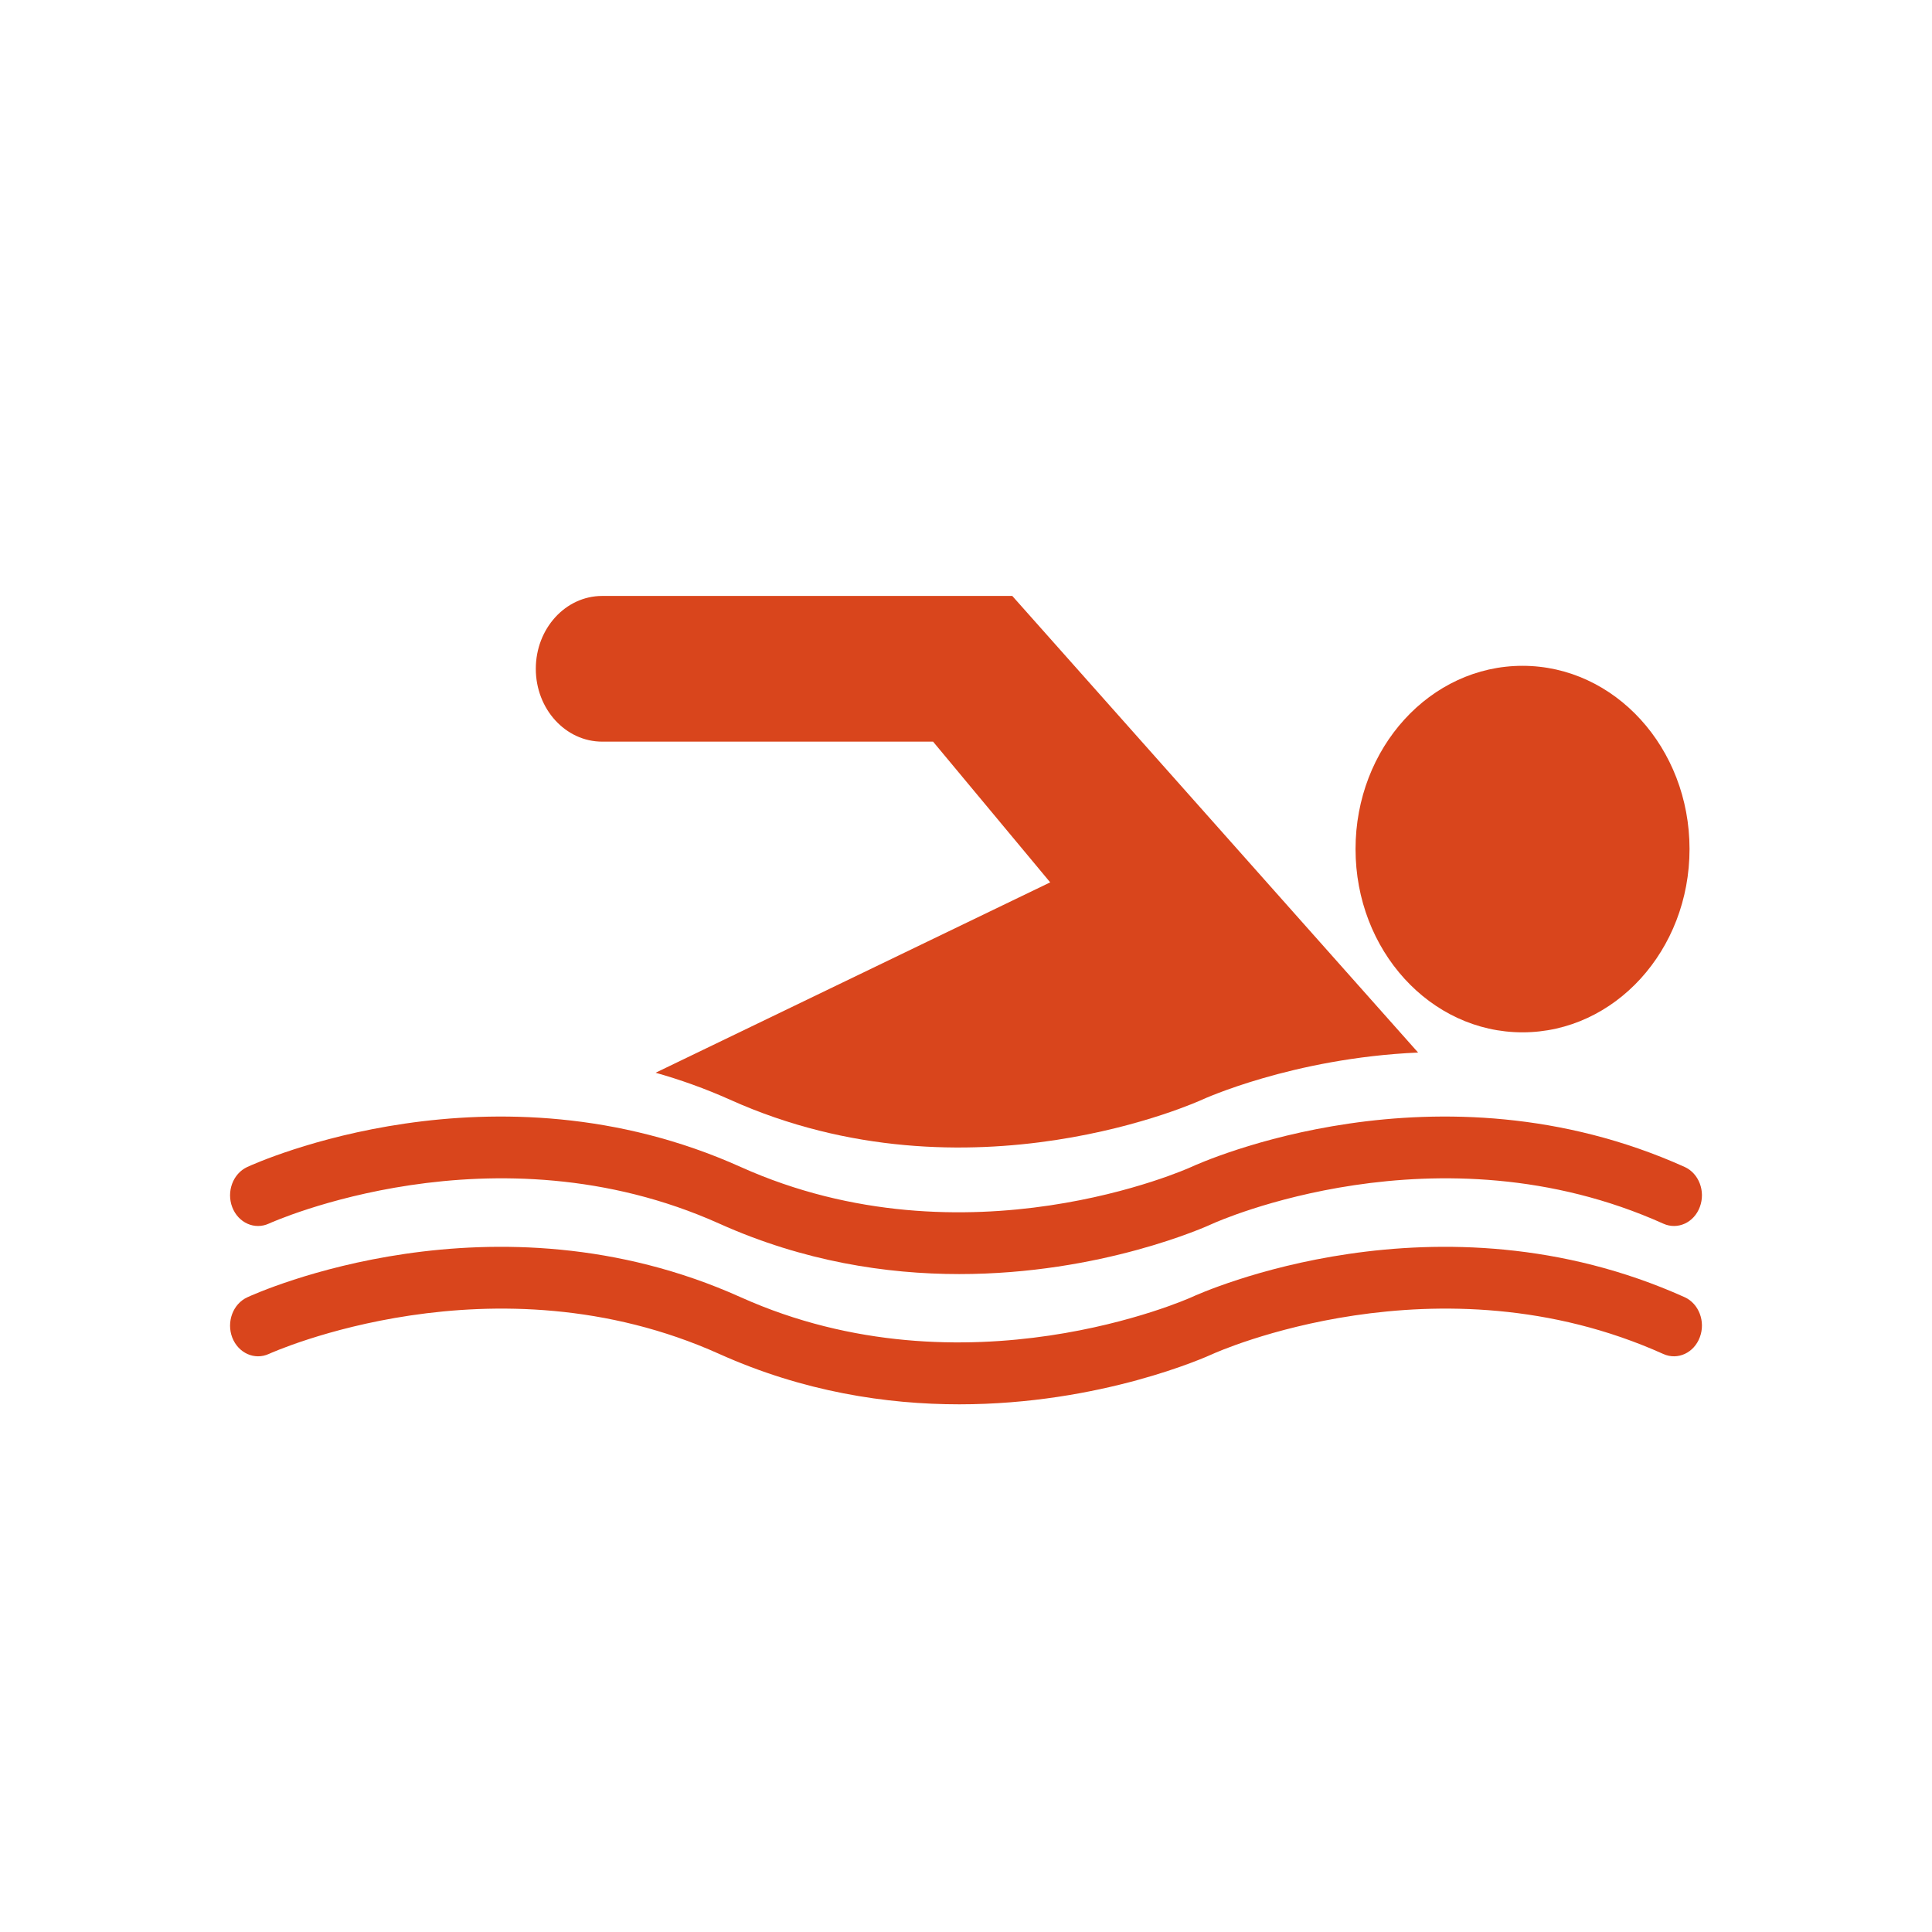
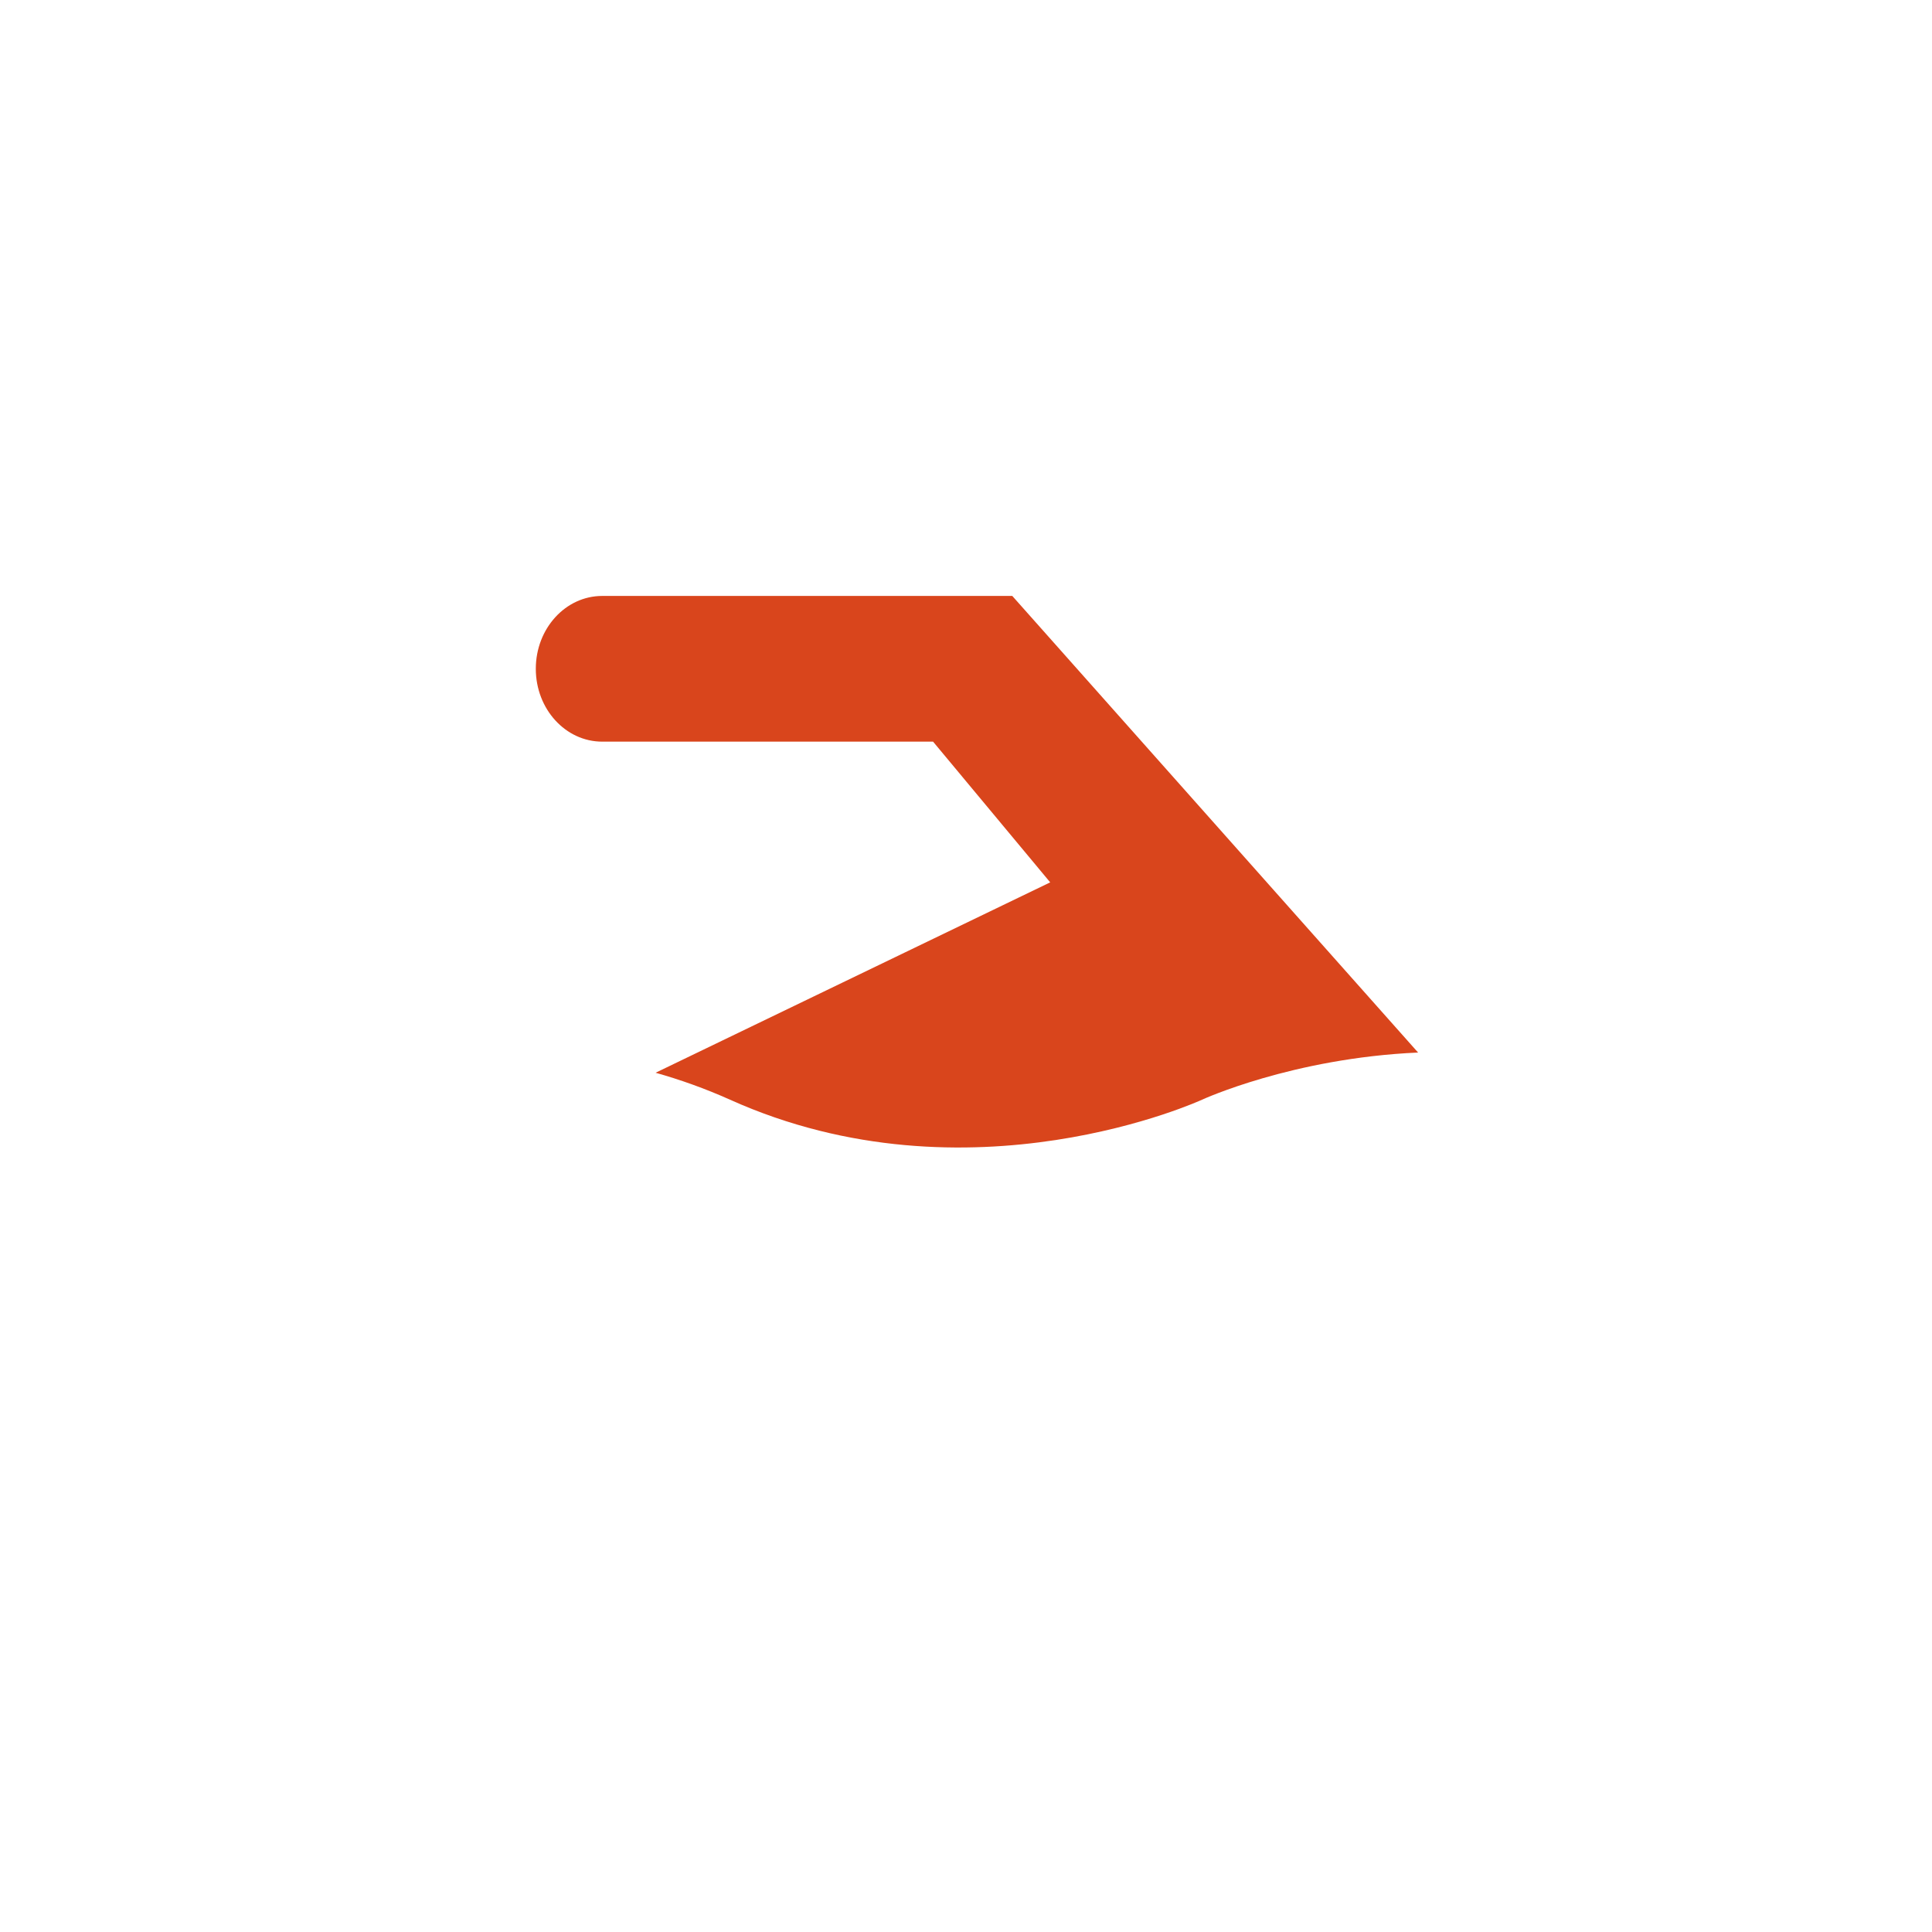
<svg xmlns="http://www.w3.org/2000/svg" width="24" height="24" viewBox="0 0 24 24" fill="none">
  <g clip-path="url(#clip0_33303_23398)">
-     <path d="M20.988 10.547C20.988 9.29 20.059 8.271 18.913 8.271C17.767 8.271 16.839 9.29 16.839 10.547C16.839 11.805 17.767 12.824 18.913 12.824C20.059 12.824 20.988 11.805 20.988 10.547Z" fill="#D9451C" />
-     <path d="M11.917 15.827C11.009 15.827 9.981 15.67 8.937 15.201C6.132 13.94 3.368 15.187 3.34 15.2C3.163 15.281 2.96 15.191 2.885 14.996C2.811 14.802 2.894 14.579 3.071 14.497C3.194 14.44 6.131 13.116 9.2 14.496C12.005 15.757 14.77 14.51 14.797 14.497C14.921 14.44 17.858 13.116 20.927 14.496C21.104 14.576 21.189 14.798 21.116 14.993C21.044 15.188 20.841 15.281 20.663 15.201C17.859 13.94 15.094 15.187 15.066 15.2C14.985 15.238 13.678 15.827 11.917 15.827Z" fill="#D9451C" />
    <path d="M14.932 13.661C14.932 13.661 16.053 13.144 17.616 13.075L12.575 7.403H7.481C7.025 7.403 6.656 7.808 6.656 8.308C6.656 8.808 7.025 9.213 7.481 9.213H11.591L13.046 10.961L8.144 13.326C8.449 13.412 8.759 13.522 9.069 13.661C12.039 14.997 14.932 13.661 14.932 13.661Z" fill="#D9451C" />
-     <path d="M11.917 17.445C11.009 17.445 9.981 17.289 8.937 16.82C6.132 15.558 3.368 16.806 3.34 16.819C3.163 16.9 2.96 16.809 2.885 16.615C2.811 16.421 2.894 16.198 3.071 16.116C3.194 16.059 6.131 14.734 9.2 16.114C11.996 17.371 14.77 16.128 14.798 16.116C14.921 16.059 17.858 14.734 20.927 16.114C21.104 16.194 21.189 16.417 21.116 16.611C21.044 16.806 20.841 16.9 20.663 16.82C17.859 15.558 15.094 16.806 15.066 16.819C14.985 16.856 13.678 17.445 11.917 17.445Z" fill="#D9451C" />
  </g>
  <defs>
    <clipPath id="clip0_33303_23398">
      <rect width="24" height="24" fill="white" />
    </clipPath>
  </defs>
</svg>